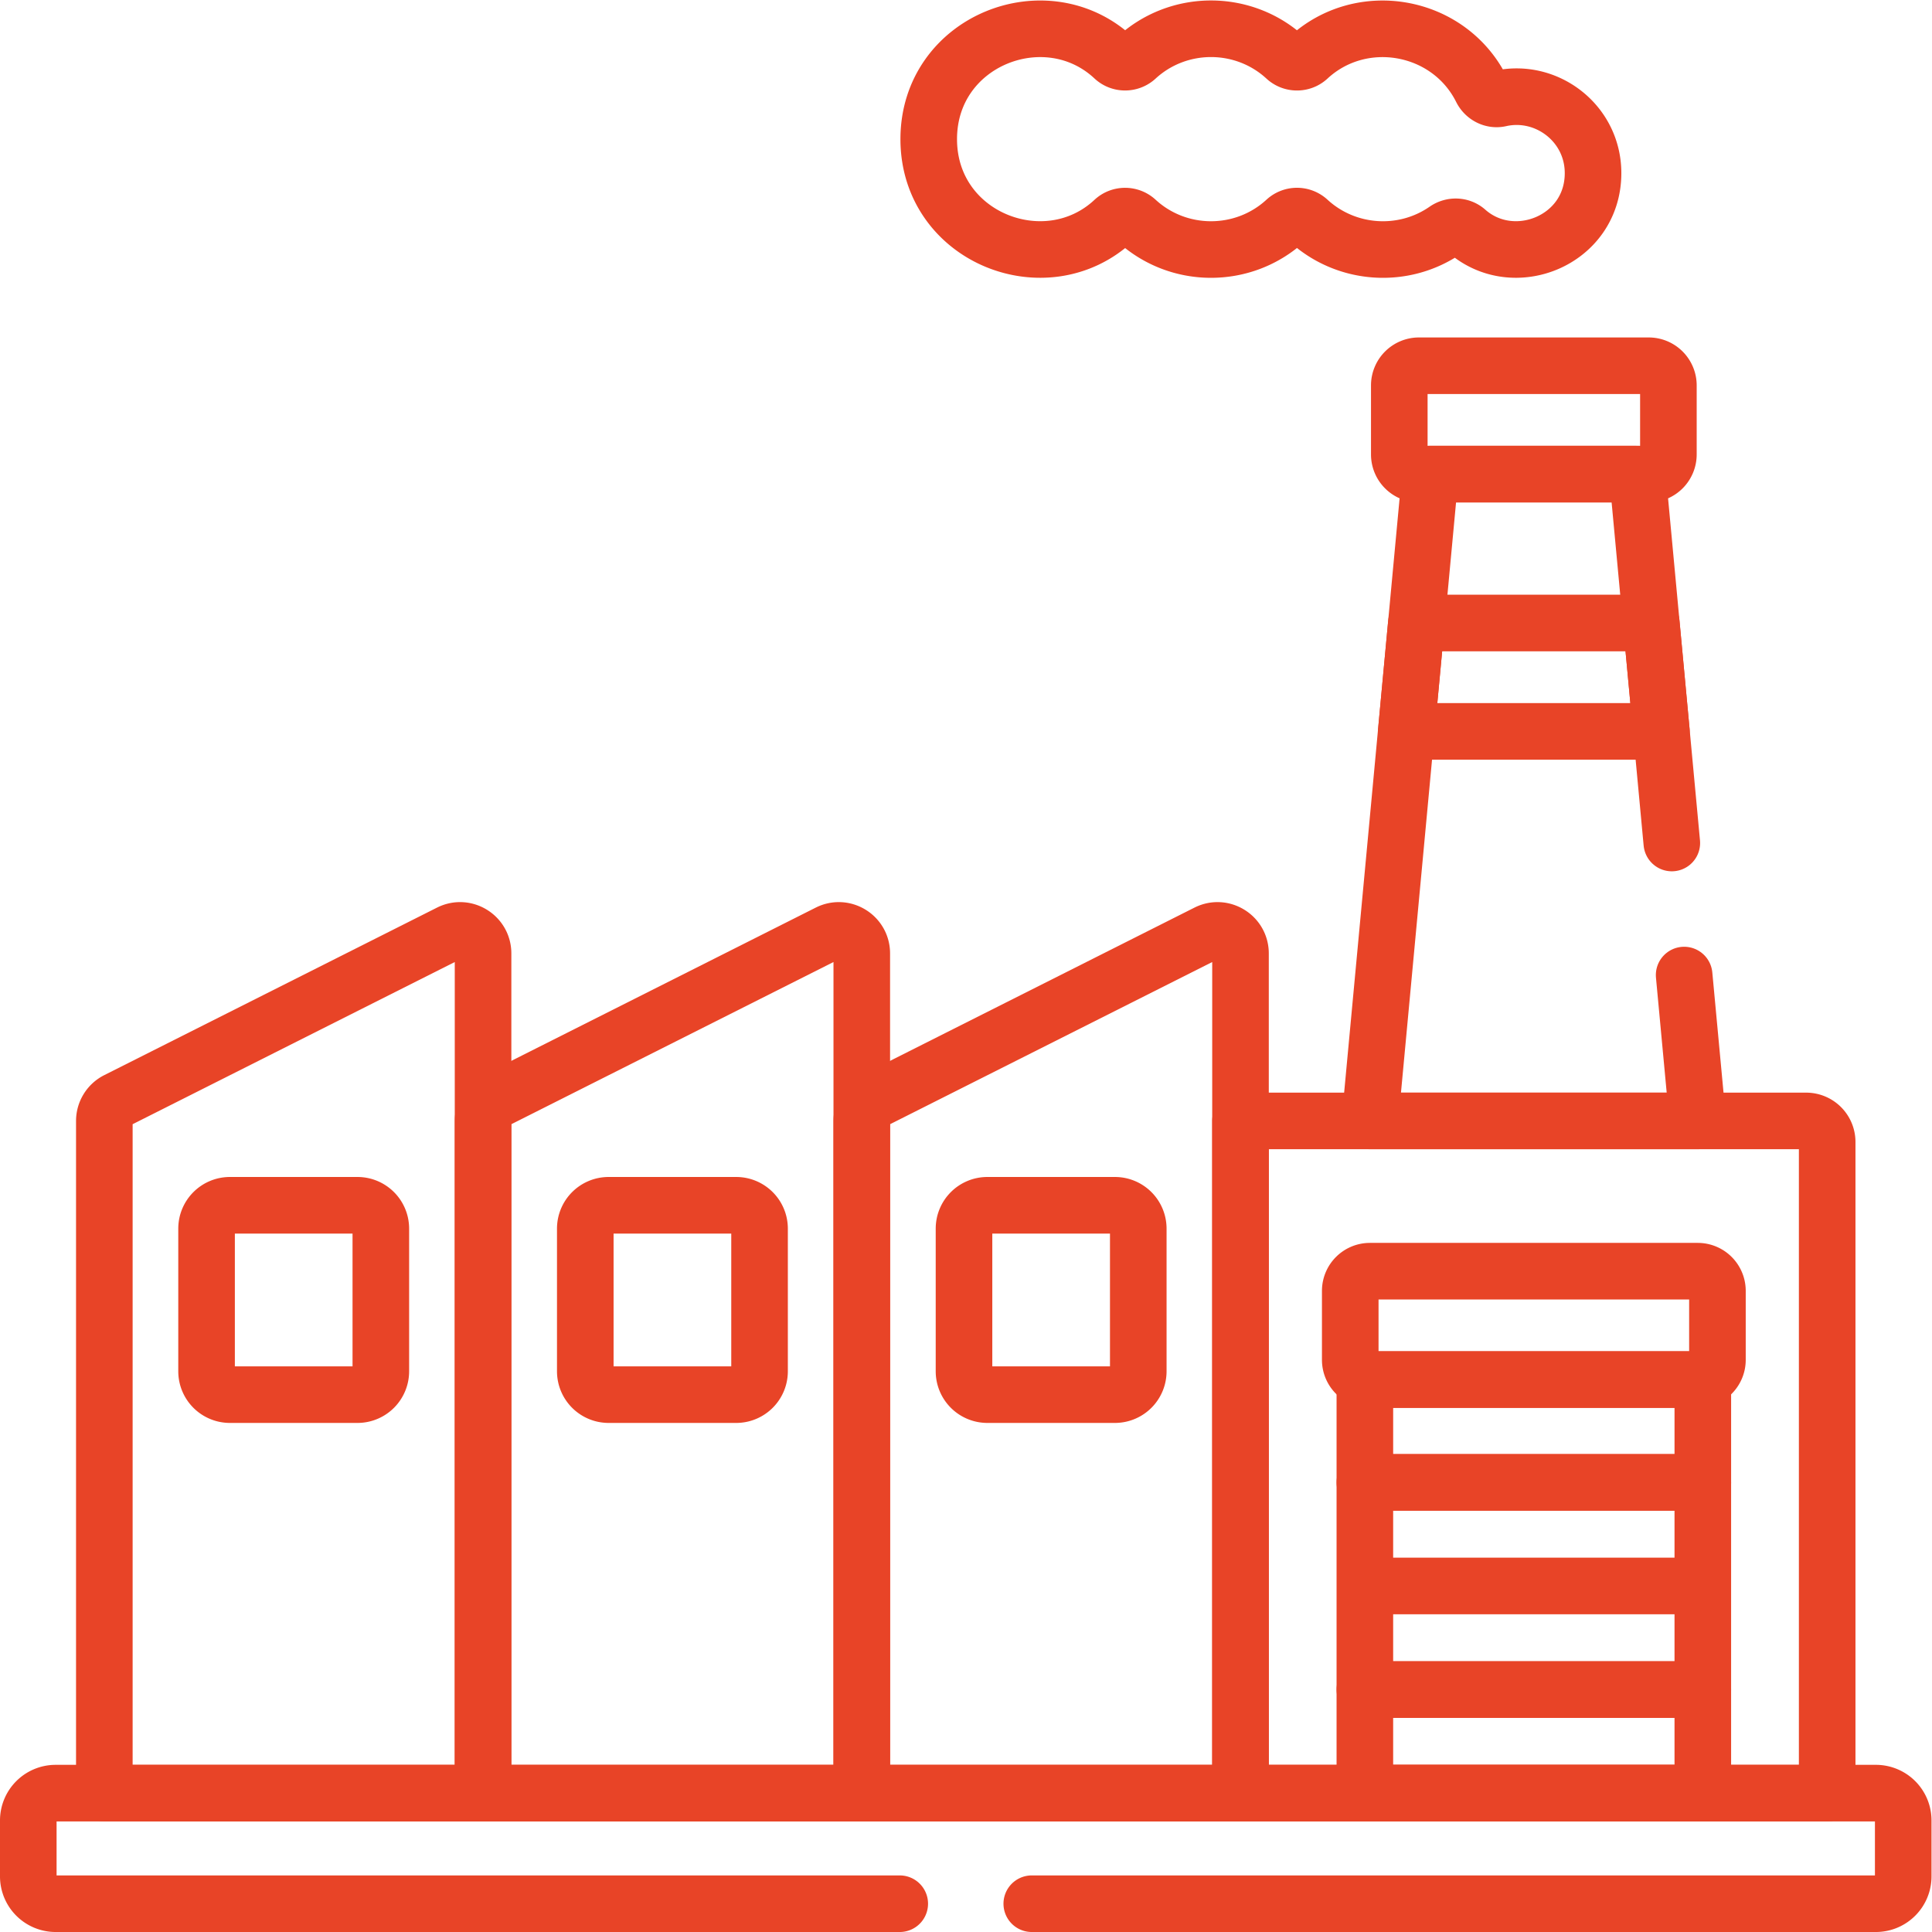
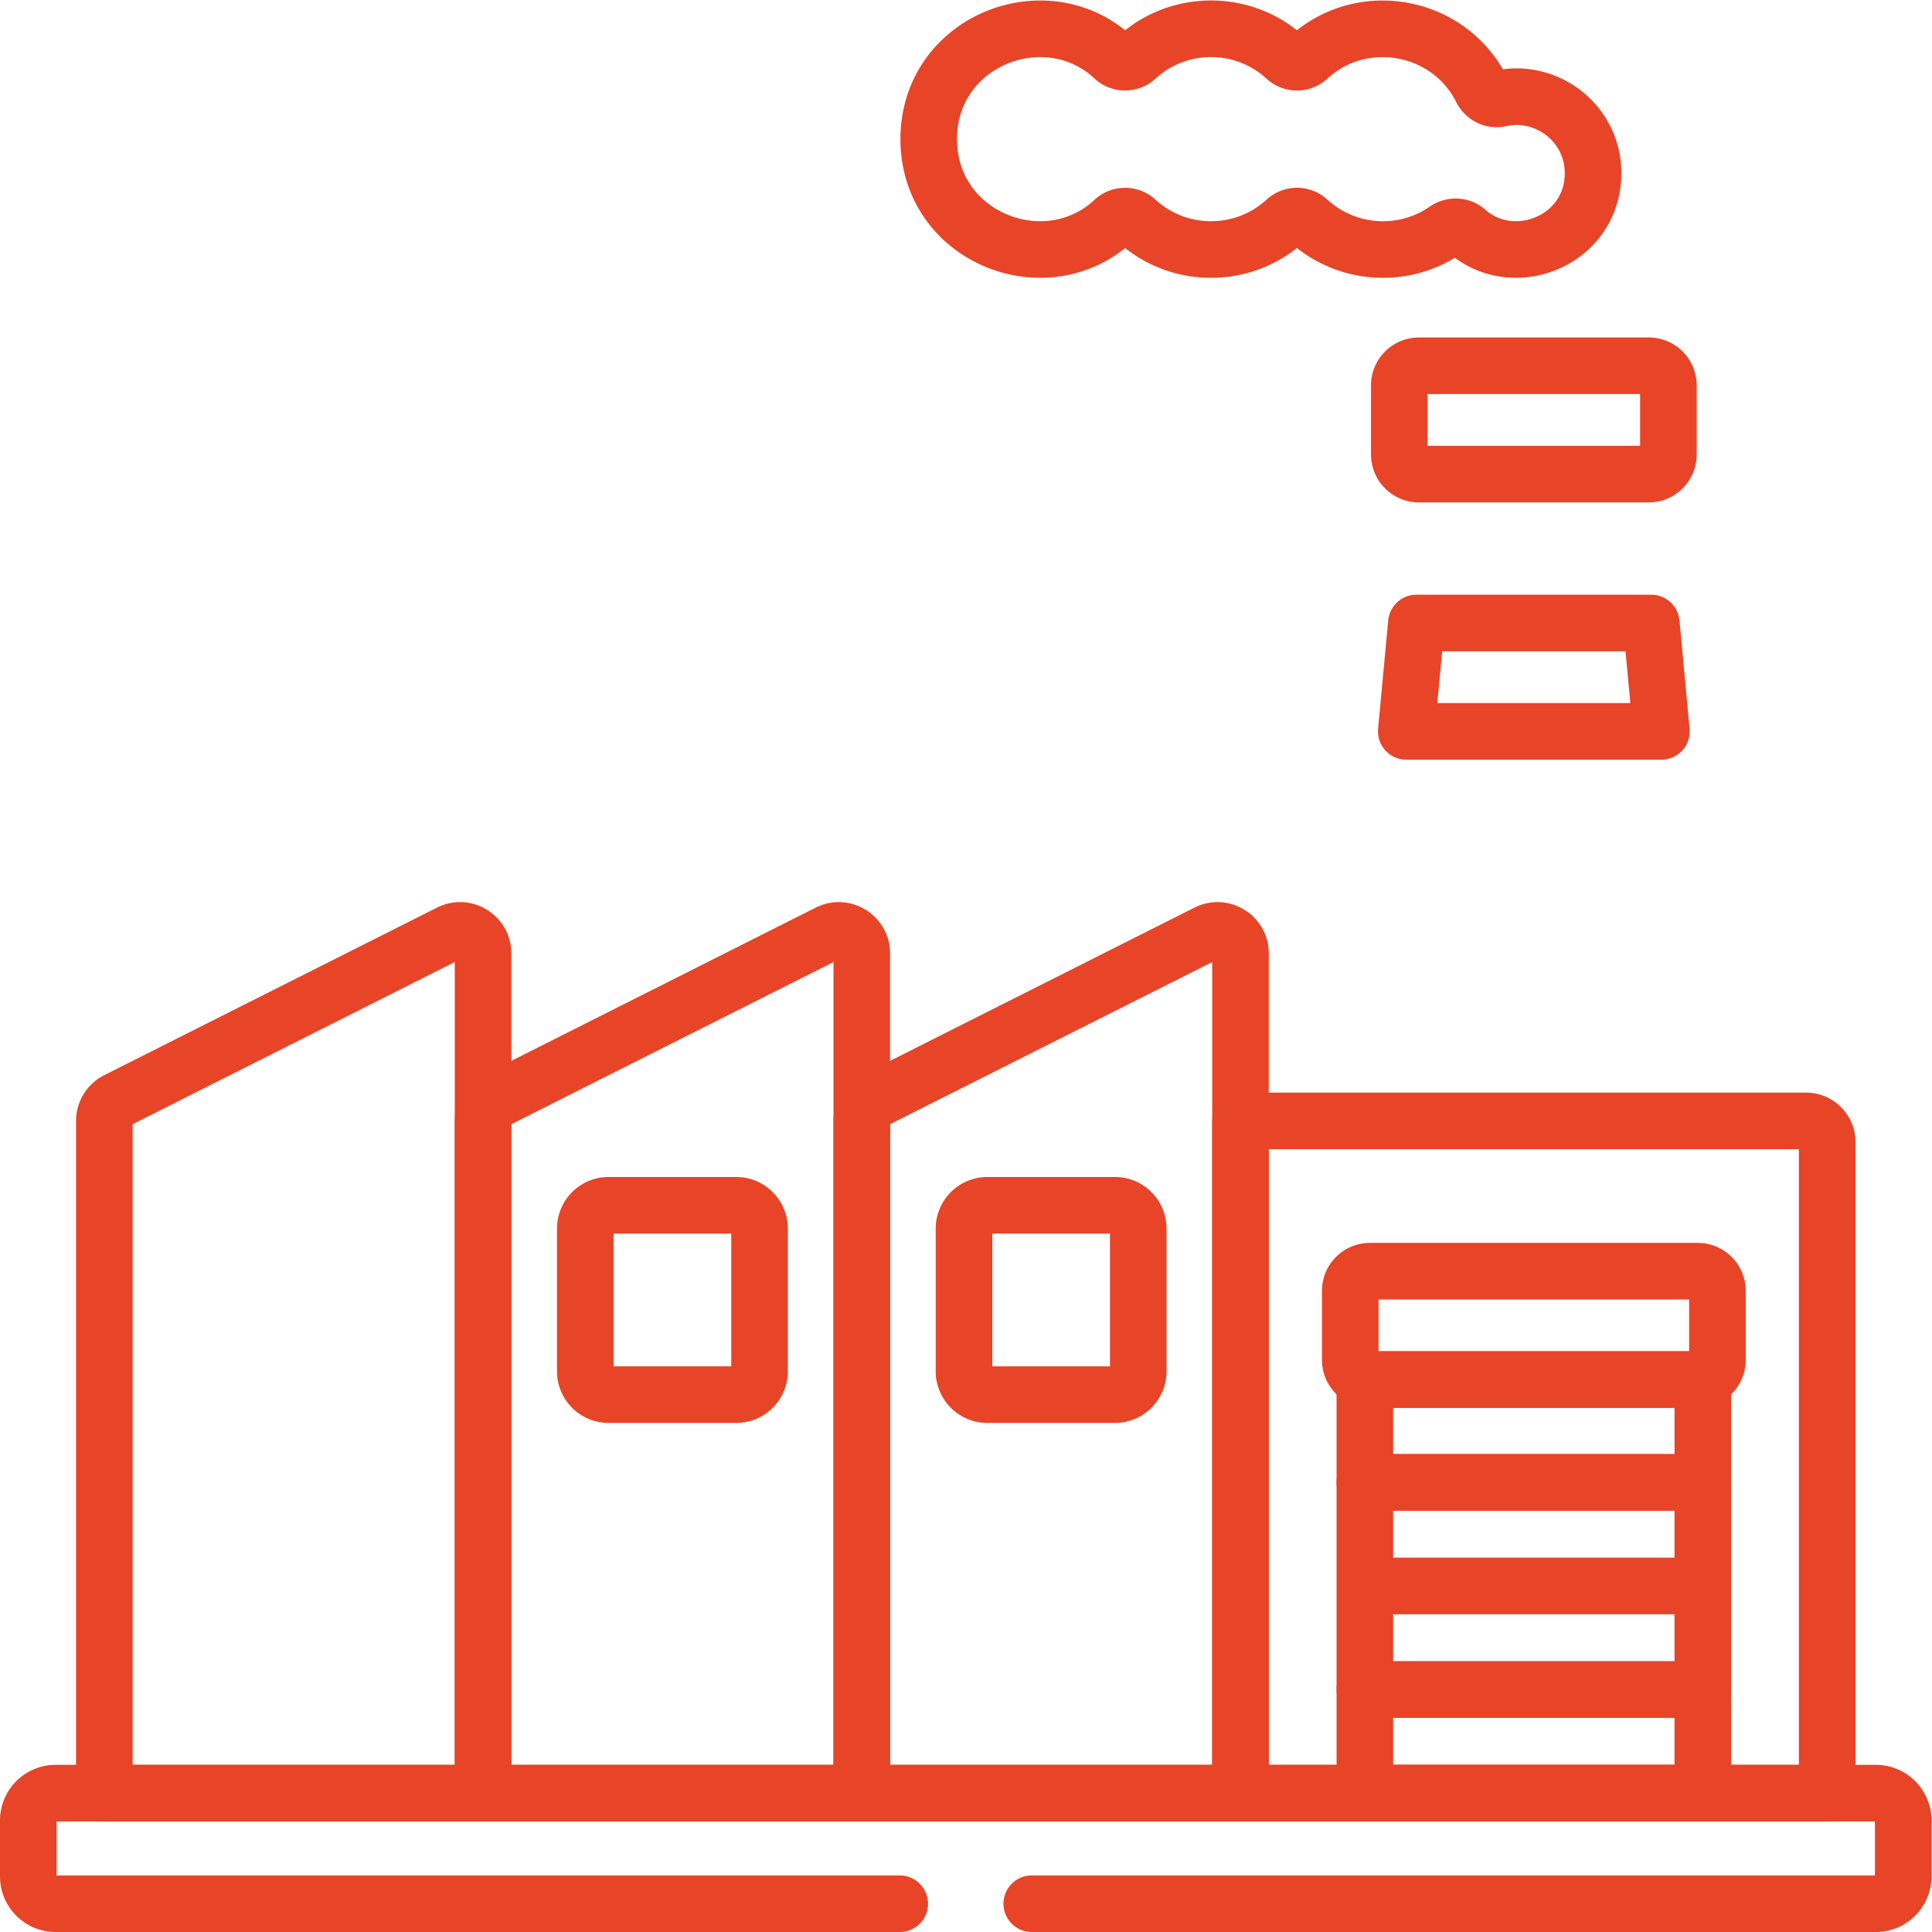
<svg xmlns="http://www.w3.org/2000/svg" version="1.1" width="512" height="512" x="0" y="0" viewBox="0 0 682.667 682.667" style="enable-background:new 0 0 512 512" xml:space="preserve">
  <g>
    <defs>
      <clipPath id="a" clipPathUnits="userSpaceOnUse">
        <path d="M0 512h512V0H0Z" fill="#e84427" opacity="1" data-original="#000000" />
      </clipPath>
    </defs>
    <g clip-path="url(#a)" transform="matrix(1.333 0 0 -1.333 0 682.667)">
      <path d="m0 0-88.201-44.402a6.096 6.096 0 0 1-3.354-5.444v-178.183H8.835V-5.443C8.835-.906 4.053 2.041 0 0Z" style="stroke-width:15;stroke-linecap:round;stroke-linejoin:round;stroke-miterlimit:10;stroke-dasharray:none;stroke-opacity:1" transform="translate(219.602 264.84)" fill="none" stroke="#e84427" stroke-width="15" stroke-linecap="round" stroke-linejoin="round" stroke-miterlimit="10" stroke-dasharray="none" stroke-opacity="" data-original="#000000" opacity="1" />
-       <path d="M0 0h-33.81a6.193 6.193 0 0 1-6.193-6.192v-37.81a6.193 6.193 0 0 1 6.193-6.193H0a6.193 6.193 0 0 1 6.192 6.193v37.81A6.192 6.192 0 0 1 0 0Z" style="stroke-width:15;stroke-linecap:round;stroke-linejoin:round;stroke-miterlimit:10;stroke-dasharray:none;stroke-opacity:1" transform="translate(94.758 192.638)" fill="none" stroke="#e84427" stroke-width="15" stroke-linecap="round" stroke-linejoin="round" stroke-miterlimit="10" stroke-dasharray="none" stroke-opacity="" data-original="#000000" opacity="1" />
      <path d="m0 0-88.201-44.402a6.096 6.096 0 0 1-3.354-5.444v-178.183H8.835V-5.443C8.835-.906 4.054 2.041 0 0Z" style="stroke-width:15;stroke-linecap:round;stroke-linejoin:round;stroke-miterlimit:10;stroke-dasharray:none;stroke-opacity:1" transform="translate(119.212 264.84)" fill="none" stroke="#e84427" stroke-width="15" stroke-linecap="round" stroke-linejoin="round" stroke-miterlimit="10" stroke-dasharray="none" stroke-opacity="" data-original="#000000" opacity="1" />
      <path d="M0 0h-33.81a6.192 6.192 0 0 1-6.192-6.192v-37.81a6.193 6.193 0 0 1 6.192-6.193H0a6.193 6.193 0 0 1 6.193 6.193v37.81A6.193 6.193 0 0 1 0 0Z" style="stroke-width:15;stroke-linecap:round;stroke-linejoin:round;stroke-miterlimit:10;stroke-dasharray:none;stroke-opacity:1" transform="translate(195.147 192.638)" fill="none" stroke="#e84427" stroke-width="15" stroke-linecap="round" stroke-linejoin="round" stroke-miterlimit="10" stroke-dasharray="none" stroke-opacity="" data-original="#000000" opacity="1" />
      <path d="m0 0-88.201-44.402a6.096 6.096 0 0 1-3.354-5.444v-178.183H8.835V-5.443C8.835-.906 4.053 2.041 0 0Z" style="stroke-width:15;stroke-linecap:round;stroke-linejoin:round;stroke-miterlimit:10;stroke-dasharray:none;stroke-opacity:1" transform="translate(319.993 264.84)" fill="none" stroke="#e84427" stroke-width="15" stroke-linecap="round" stroke-linejoin="round" stroke-miterlimit="10" stroke-dasharray="none" stroke-opacity="" data-original="#000000" opacity="1" />
      <path d="M0 0h-33.811a6.193 6.193 0 0 1-6.192-6.192v-37.81a6.194 6.194 0 0 1 6.192-6.193H0a6.193 6.193 0 0 1 6.192 6.193v37.81A6.192 6.192 0 0 1 0 0Z" style="stroke-width:15;stroke-linecap:round;stroke-linejoin:round;stroke-miterlimit:10;stroke-dasharray:none;stroke-opacity:1" transform="translate(295.538 192.638)" fill="none" stroke="#e84427" stroke-width="15" stroke-linecap="round" stroke-linejoin="round" stroke-miterlimit="10" stroke-dasharray="none" stroke-opacity="" data-original="#000000" opacity="1" />
      <path d="M0 0h-149.937v-178.183H5.577V-5.577A5.577 5.577 0 0 1 0 0Z" style="stroke-width:15;stroke-linecap:round;stroke-linejoin:round;stroke-miterlimit:10;stroke-dasharray:none;stroke-opacity:1" transform="translate(478.765 214.995)" fill="none" stroke="#e84427" stroke-width="15" stroke-linecap="round" stroke-linejoin="round" stroke-miterlimit="10" stroke-dasharray="none" stroke-opacity="" data-original="#000000" opacity="1" />
      <path d="M0 0h-86.901a5.216 5.216 0 0 1-5.216-5.216v-18.29a5.216 5.216 0 0 1 5.216-5.216H0a5.216 5.216 0 0 1 5.216 5.216v18.29A5.216 5.216 0 0 1 0 0Z" style="stroke-width:15;stroke-linecap:round;stroke-linejoin:round;stroke-miterlimit:10;stroke-dasharray:none;stroke-opacity:1" transform="translate(450.036 175.166)" fill="none" stroke="#e84427" stroke-width="15" stroke-linecap="round" stroke-linejoin="round" stroke-miterlimit="10" stroke-dasharray="none" stroke-opacity="" data-original="#000000" opacity="1" />
      <path d="M0 0h-60.901a5.216 5.216 0 0 1-5.216-5.216v-18.29a5.216 5.216 0 0 1 5.216-5.216H0a5.216 5.216 0 0 1 5.216 5.216v18.29A5.216 5.216 0 0 1 0 0Z" style="stroke-width:15;stroke-linecap:round;stroke-linejoin:round;stroke-miterlimit:10;stroke-dasharray:none;stroke-opacity:1" transform="translate(437.036 415.176)" fill="none" stroke="#e84427" stroke-width="15" stroke-linecap="round" stroke-linejoin="round" stroke-miterlimit="10" stroke-dasharray="none" stroke-opacity="" data-original="#000000" opacity="1" />
      <path d="M361.793 36.812h89.583v27.457h-89.583z" style="stroke-width:15;stroke-linecap:round;stroke-linejoin:round;stroke-miterlimit:10;stroke-dasharray:none;stroke-opacity:1" fill="none" stroke="#e84427" stroke-width="15" stroke-linecap="round" stroke-linejoin="round" stroke-miterlimit="10" stroke-dasharray="none" stroke-opacity="" data-original="#000000" opacity="1" />
      <path d="M0 0h-86.901c-.466 0-.911.081-1.341.196v-27.457H1.341V.196A5.167 5.167 0 0 0 0 0Z" style="stroke-width:15;stroke-linecap:round;stroke-linejoin:round;stroke-miterlimit:10;stroke-dasharray:none;stroke-opacity:1" transform="translate(450.036 146.443)" fill="none" stroke="#e84427" stroke-width="15" stroke-linecap="round" stroke-linejoin="round" stroke-miterlimit="10" stroke-dasharray="none" stroke-opacity="" data-original="#000000" opacity="1" />
      <path d="M361.793 91.726h89.583v27.457h-89.583zM361.793 64.269h89.583v27.457h-89.583z" style="stroke-width:15;stroke-linecap:round;stroke-linejoin:round;stroke-miterlimit:10;stroke-dasharray:none;stroke-opacity:1" fill="none" stroke="#e84427" stroke-width="15" stroke-linecap="round" stroke-linejoin="round" stroke-miterlimit="10" stroke-dasharray="none" stroke-opacity="" data-original="#000000" opacity="1" />
      <path d="M0 0h67.628l-2.68 28.722H2.681Z" style="stroke-width:15;stroke-linecap:round;stroke-linejoin:round;stroke-miterlimit:10;stroke-dasharray:none;stroke-opacity:1" transform="translate(372.771 318.26)" fill="none" stroke="#e84427" stroke-width="15" stroke-linecap="round" stroke-linejoin="round" stroke-miterlimit="10" stroke-dasharray="none" stroke-opacity="" data-original="#000000" opacity="1" />
      <path d="M0 0c-2.002-.451-4.017.615-4.935 2.45-8.632 17.253-31.785 21.422-45.902 8.344-1.685-1.561-4.319-1.554-6.009.003-11.13 10.252-28.404 10.26-39.542.007-1.691-1.557-4.331-1.569-6.012-.001-17.946 16.745-49.05 4.541-49.05-21.573 0-26.118 31.108-38.312 49.05-21.572 1.681 1.568 4.321 1.556 6.012-.001 11.136-10.249 28.415-10.25 39.549.014a4.446 4.446 0 0 0 6.003.006c10.036-9.24 25.228-10.281 36.419-2.523 1.7 1.179 3.988 1.132 5.538-.237 12.47-11.015 33.525-2.577 33.525 15.304C24.646-6.507 12.263 2.765 0 0Z" style="stroke-width:15;stroke-linecap:round;stroke-linejoin:round;stroke-miterlimit:10;stroke-dasharray:none;stroke-opacity:1" transform="translate(397.634 486.011)" fill="none" stroke="#e84427" stroke-width="15" stroke-linecap="round" stroke-linejoin="round" stroke-miterlimit="10" stroke-dasharray="none" stroke-opacity="" data-original="#000000" opacity="1" />
      <path d="M0 0h223.752a7.249 7.249 0 0 1 7.249 7.249v14.815a7.249 7.249 0 0 1-7.249 7.249h-482.505a7.248 7.248 0 0 1-7.248-7.249V7.249A7.248 7.248 0 0 1-258.753 0H-35" style="stroke-width:15;stroke-linecap:round;stroke-linejoin:round;stroke-miterlimit:10;stroke-dasharray:none;stroke-opacity:1" transform="translate(273.5 7.499)" fill="none" stroke="#e84427" stroke-width="15" stroke-linecap="round" stroke-linejoin="round" stroke-miterlimit="10" stroke-dasharray="none" stroke-opacity="" data-original="#000000" opacity="1" />
-       <path d="m0 0-9.126 97.789h-54.9l-16-171.459h86.9L3.266-35" style="stroke-width:15;stroke-linecap:round;stroke-linejoin:round;stroke-miterlimit:10;stroke-dasharray:none;stroke-opacity:1" transform="translate(443.16 288.665)" fill="none" stroke="#e84427" stroke-width="15" stroke-linecap="round" stroke-linejoin="round" stroke-miterlimit="10" stroke-dasharray="none" stroke-opacity="" data-original="#000000" opacity="1" />
    </g>
  </g>
</svg>